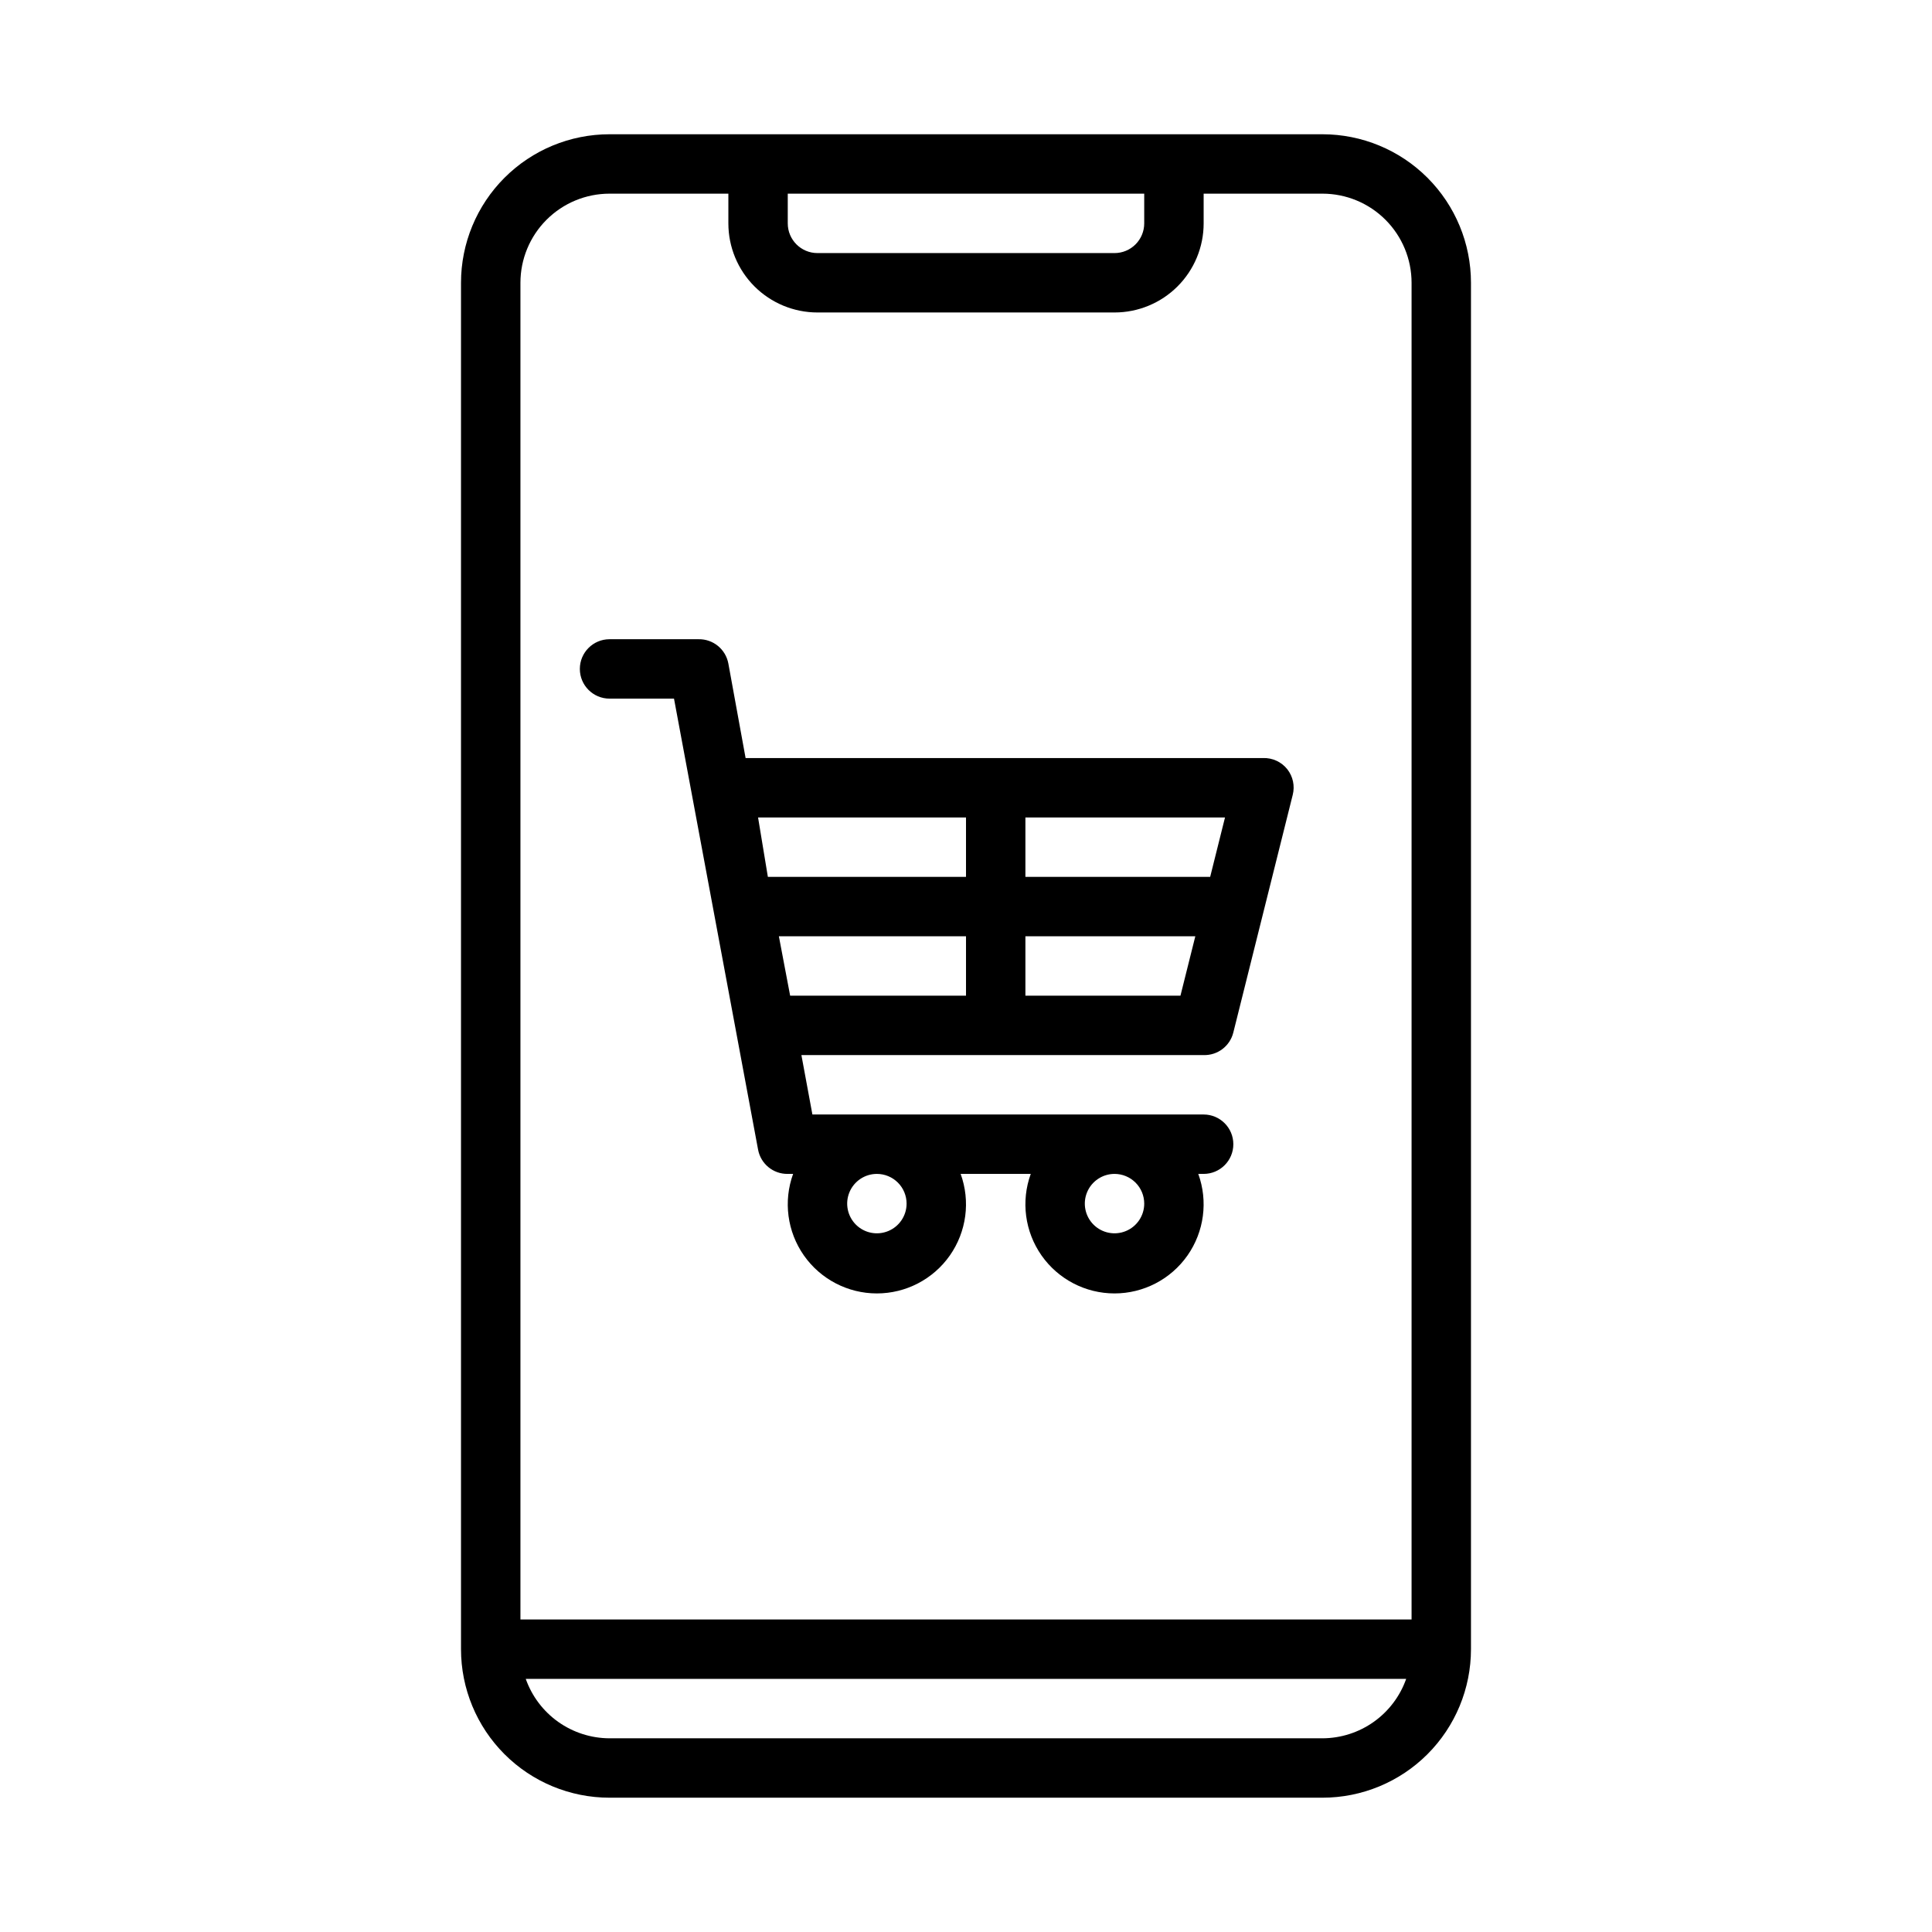
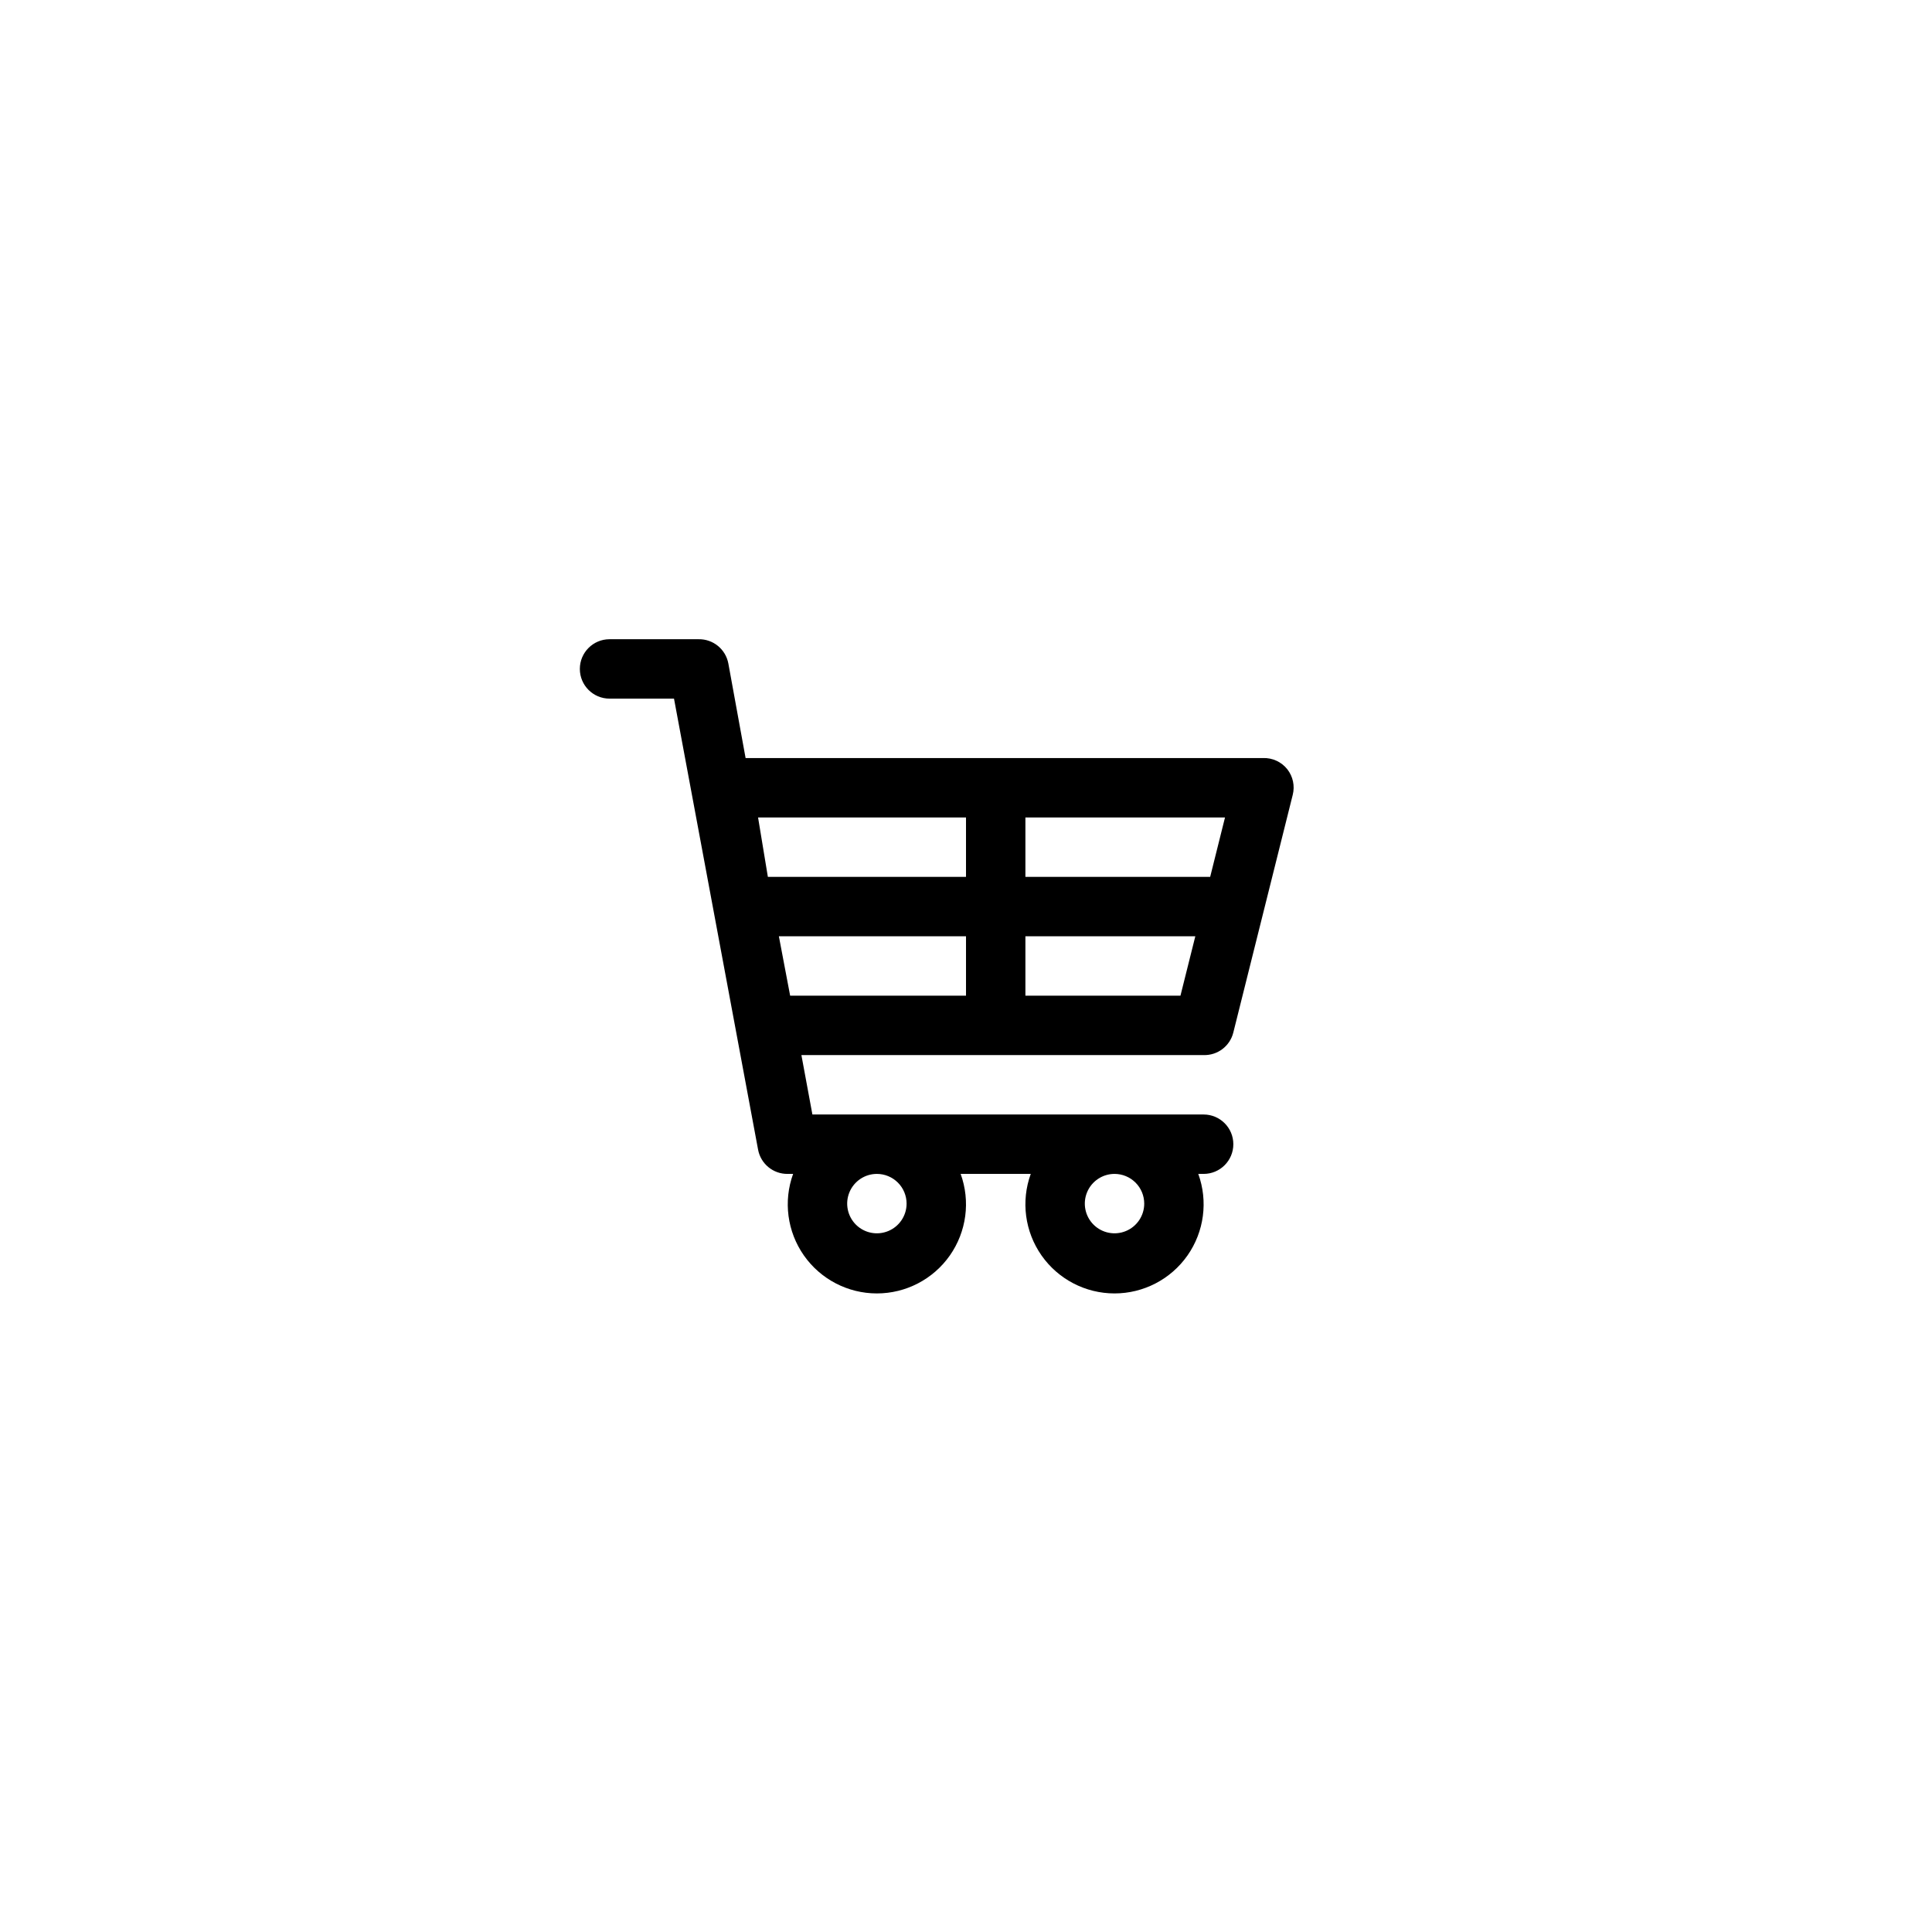
<svg xmlns="http://www.w3.org/2000/svg" fill="#000000" width="800px" height="800px" version="1.1" viewBox="144 144 512 512">
  <g>
-     <path d="m494.46 179.58h-188.93c-10.441 0-20.453 4.148-27.832 11.527-7.383 7.383-11.527 17.395-11.527 27.832v362.11c0 10.438 4.144 20.449 11.527 27.832 7.379 7.383 17.391 11.527 27.832 11.527h188.93c10.441 0 20.453-4.144 27.832-11.527 7.383-7.383 11.531-17.395 11.531-27.832v-362.11c0-10.438-4.148-20.449-11.531-27.832-7.379-7.379-17.391-11.527-27.832-11.527zm-47.23 15.742v7.875c0 2.086-0.828 4.09-2.305 5.566-1.477 1.477-3.481 2.305-5.566 2.305h-78.723c-4.348 0-7.871-3.523-7.871-7.871v-7.875zm-165.31 23.617c0-6.262 2.488-12.27 6.918-16.699 4.43-4.43 10.434-6.918 16.699-6.918h31.488v7.875c0 6.262 2.488 12.27 6.914 16.699 4.43 4.426 10.438 6.914 16.699 6.914h78.723c6.262 0 12.27-2.488 16.699-6.914 4.43-4.43 6.918-10.438 6.918-16.699v-7.875h31.488-0.004c6.266 0 12.273 2.488 16.699 6.918 4.43 4.43 6.918 10.438 6.918 16.699v354.24h-236.16zm212.54 385.73h-188.93c-4.875-0.016-9.621-1.535-13.598-4.352-3.973-2.82-6.977-6.801-8.602-11.395h233.32c-1.621 4.594-4.629 8.574-8.602 11.395-3.973 2.816-8.723 4.336-13.598 4.352z" />
    <path d="m478.72 344.89h-137.13l-4.566-25.035c-0.695-3.785-4.023-6.516-7.875-6.453h-23.613c-4.348 0-7.871 3.523-7.871 7.871s3.523 7.871 7.871 7.871h17.082l22.277 119.5c0.691 3.785 4.023 6.516 7.871 6.453h1.418c-2.629 7.242-1.559 15.305 2.859 21.613 4.422 6.305 11.637 10.062 19.34 10.062 7.699 0 14.918-3.758 19.34-10.062 4.418-6.309 5.488-14.371 2.859-21.613h18.578c-2.629 7.242-1.562 15.305 2.859 21.613 4.422 6.305 11.637 10.062 19.34 10.062 7.699 0 14.918-3.758 19.34-10.062 4.418-6.309 5.484-14.371 2.859-21.613h1.418c4.348 0 7.871-3.523 7.871-7.871 0-4.348-3.523-7.871-7.871-7.871h-103.68l-2.914-15.742 106.59-0.004c3.703 0.109 6.981-2.383 7.871-5.981l15.742-62.977c0.598-2.356 0.074-4.852-1.418-6.769-1.551-1.969-3.949-3.078-6.453-2.992zm-14.012 31.488h-48.965v-15.746h52.898zm-64.707-15.746v15.742l-52.508 0.004-2.598-15.746zm-15.746 102.34c0 3.184-1.918 6.051-4.859 7.269-2.941 1.219-6.328 0.547-8.578-1.703-2.25-2.254-2.926-5.641-1.707-8.582 1.219-2.941 4.09-4.859 7.273-4.859 2.086 0 4.09 0.832 5.566 2.309 1.477 1.473 2.305 3.477 2.305 5.566zm62.977 0c0 3.184-1.918 6.051-4.859 7.269s-6.328 0.547-8.578-1.703c-2.254-2.254-2.926-5.641-1.707-8.582 1.219-2.941 4.09-4.859 7.273-4.859 2.086 0 4.09 0.832 5.566 2.309 1.477 1.473 2.305 3.477 2.305 5.566zm-96.824-70.852h49.594v15.742l-46.605 0.004zm65.336 15.746v-15.746h45.027l-3.938 15.742z" />
  </g>
</svg>